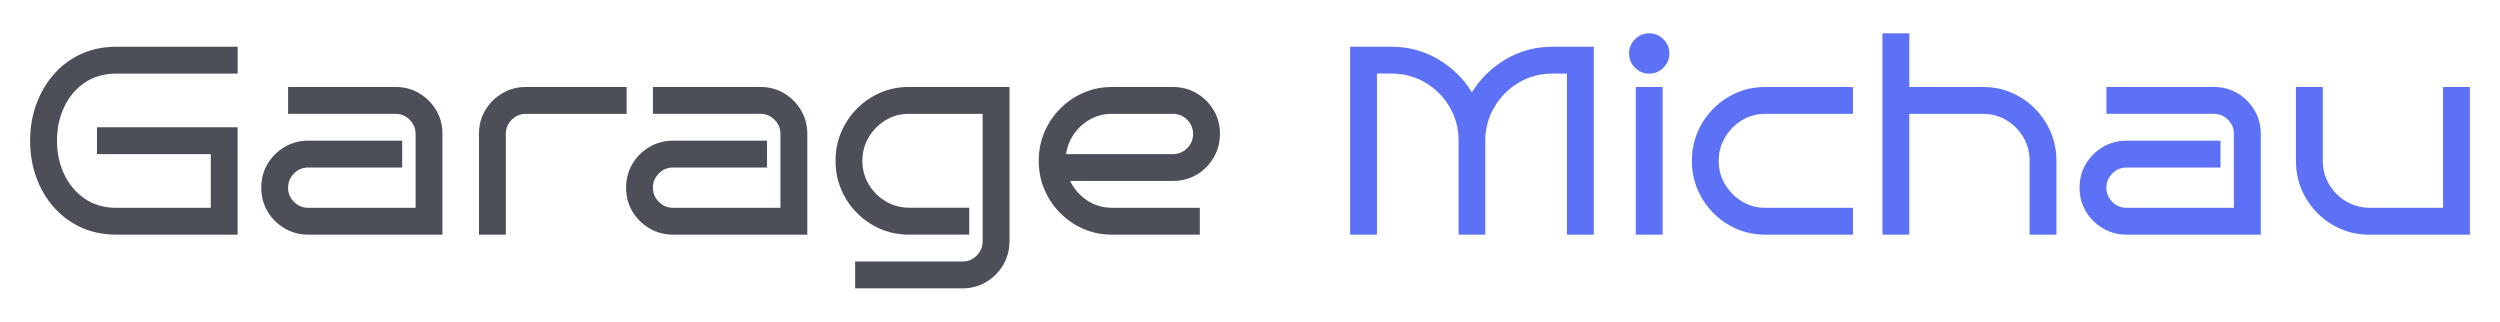
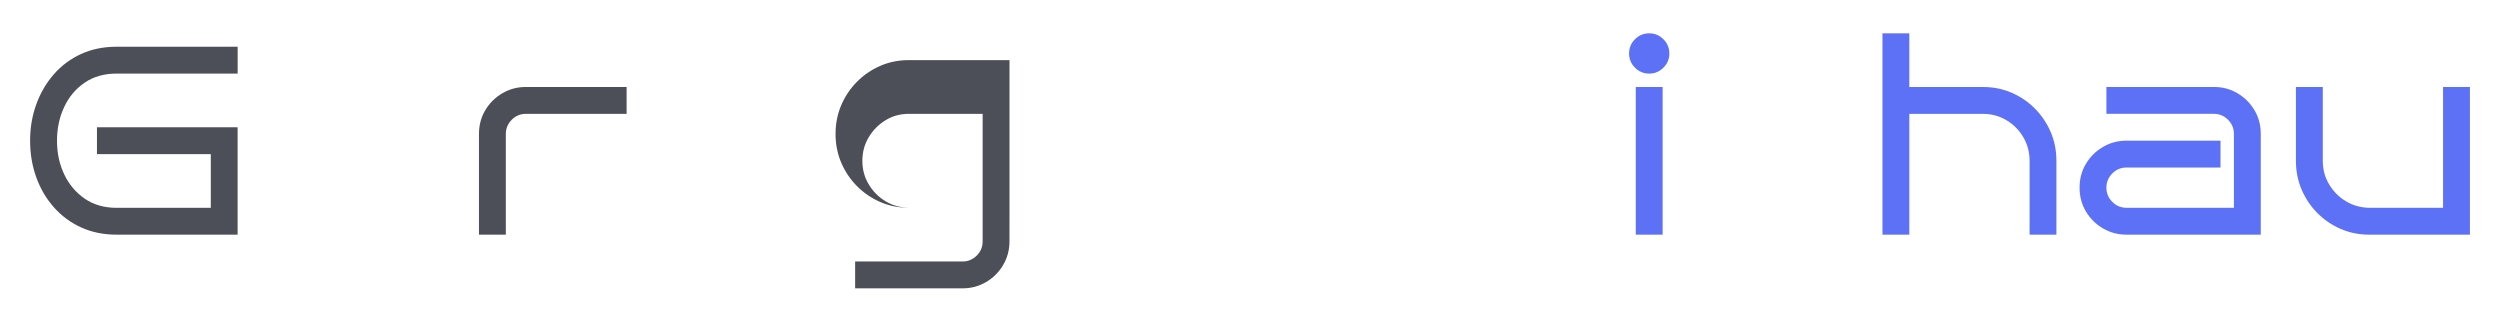
<svg xmlns="http://www.w3.org/2000/svg" id="b" viewBox="0 0 777.19 100">
  <path d="M73.88,72.95h-37.64c-4.06,0-7.73-.75-11.02-2.25-3.28-1.5-6.11-3.59-8.47-6.26-2.37-2.67-4.19-5.77-5.47-9.31-1.28-3.53-1.92-7.33-1.92-11.39s.64-7.77,1.92-11.31c1.28-3.53,3.1-6.65,5.47-9.35,2.36-2.7,5.19-4.8,8.47-6.3,3.28-1.5,6.95-2.25,11.02-2.25h37.64v8.35h-37.64c-3.84,0-7.14.93-9.89,2.8-2.75,1.86-4.88,4.38-6.38,7.55-1.5,3.17-2.25,6.68-2.25,10.52s.75,7.33,2.25,10.47c1.5,3.14,3.63,5.66,6.38,7.55,2.75,1.89,6.05,2.84,9.89,2.84h29.29v-16.69H30.14v-8.35h43.73v33.38Z" fill="#4d4f58" stroke-width="0" />
-   <path d="M137.55,72.95h-41.73c-2.67,0-5.12-.65-7.34-1.96-2.23-1.31-3.99-3.06-5.3-5.26-1.31-2.2-1.96-4.66-1.96-7.39s.65-5.19,1.96-7.39c1.31-2.2,3.07-3.95,5.3-5.26,2.22-1.31,4.67-1.96,7.34-1.96h29.21v8.35h-29.21c-1.73,0-3.2.61-4.42,1.84-1.22,1.22-1.84,2.7-1.84,4.42s.61,3.2,1.84,4.42c1.22,1.22,2.7,1.84,4.42,1.84h33.38v-22.95c0-1.72-.61-3.2-1.84-4.42-1.22-1.22-2.7-1.84-4.42-1.84h-33.38v-8.35h33.38c2.73,0,5.19.65,7.39,1.96,2.2,1.31,3.95,3.06,5.26,5.26,1.31,2.2,1.96,4.66,1.96,7.39v31.3Z" fill="#4d4f58" stroke-width="0" />
  <path d="M194.81,35.39h-31.3c-1.72,0-3.2.61-4.42,1.84s-1.84,2.7-1.84,4.42v31.3h-8.35v-31.3c0-2.73.65-5.19,1.96-7.39,1.31-2.2,3.07-3.95,5.3-5.26,2.22-1.31,4.67-1.96,7.34-1.96h31.3v8.35Z" fill="#4d4f58" stroke-width="0" />
-   <path d="M250.97,72.95h-41.73c-2.67,0-5.12-.65-7.34-1.96-2.23-1.31-3.99-3.06-5.3-5.26-1.31-2.2-1.96-4.66-1.96-7.39s.65-5.19,1.96-7.39c1.31-2.2,3.07-3.95,5.3-5.26,2.22-1.31,4.67-1.96,7.34-1.96h29.21v8.35h-29.21c-1.73,0-3.2.61-4.42,1.84s-1.84,2.7-1.84,4.42.61,3.2,1.84,4.42c1.22,1.22,2.7,1.84,4.42,1.84h33.38v-22.95c0-1.72-.61-3.2-1.84-4.42-1.22-1.22-2.7-1.84-4.42-1.84h-33.38v-8.35h33.38c2.73,0,5.19.65,7.39,1.96,2.2,1.31,3.95,3.06,5.26,5.26,1.31,2.2,1.96,4.66,1.96,7.39v31.3Z" fill="#4d4f58" stroke-width="0" />
-   <path d="M313.82,75.04c0,2.67-.66,5.12-1.96,7.34-1.31,2.22-3.08,3.99-5.3,5.3-2.23,1.31-4.67,1.96-7.34,1.96h-33.38v-8.35h33.38c1.72,0,3.2-.61,4.42-1.84,1.22-1.22,1.84-2.7,1.84-4.42v-39.64h-22.95c-2.67,0-5.09.67-7.26,2-2.17,1.34-3.91,3.1-5.22,5.3-1.31,2.2-1.96,4.63-1.96,7.3s.65,5.11,1.96,7.3c1.31,2.2,3.05,3.95,5.22,5.26,2.17,1.31,4.59,1.99,7.26,2.04h18.78v8.35h-18.78c-3.17,0-6.13-.6-8.89-1.79-2.75-1.2-5.17-2.85-7.26-4.97-2.09-2.11-3.71-4.55-4.88-7.3-1.17-2.75-1.75-5.72-1.75-8.89s.58-6.13,1.75-8.89c1.17-2.75,2.8-5.19,4.88-7.3,2.09-2.11,4.51-3.77,7.26-4.97,2.75-1.2,5.72-1.79,8.89-1.79h31.3v47.99Z" fill="#4d4f58" stroke-width="0" />
-   <path d="M379.25,41.65c0,2.67-.65,5.12-1.96,7.34-1.31,2.23-3.06,3.99-5.26,5.3-2.2,1.31-4.66,1.96-7.39,1.96h-31.96c1.17,2.45,2.91,4.45,5.22,6.01,2.31,1.56,4.91,2.34,7.8,2.34h27.29v8.35h-27.29c-3.17,0-6.13-.6-8.89-1.79-2.75-1.2-5.17-2.85-7.26-4.97-2.09-2.11-3.71-4.55-4.88-7.3-1.17-2.75-1.75-5.72-1.75-8.89s.58-6.13,1.75-8.89c1.17-2.75,2.8-5.19,4.88-7.3,2.09-2.11,4.51-3.77,7.26-4.97,2.75-1.2,5.72-1.79,8.89-1.79h18.95c2.73,0,5.19.65,7.39,1.96,2.2,1.31,3.95,3.06,5.26,5.26,1.31,2.2,1.96,4.66,1.96,7.39ZM364.64,47.91c1.72,0,3.2-.61,4.42-1.84s1.84-2.7,1.84-4.42-.61-3.2-1.84-4.42c-1.22-1.22-2.7-1.84-4.42-1.84h-18.95c-2.45,0-4.69.56-6.72,1.67-2.03,1.11-3.71,2.62-5.05,4.51-1.33,1.89-2.17,4.01-2.5,6.34h33.22Z" fill="#4d4f58" stroke-width="0" />
-   <path d="M461.79,72.95h-8.35v-29.21c0-3.84-.93-7.34-2.8-10.52-1.87-3.17-4.38-5.69-7.55-7.55-3.17-1.86-6.68-2.8-10.52-2.8h-4.51v50.08h-8.35V14.53h12.85c5.29,0,10.14,1.31,14.56,3.92,4.42,2.62,7.91,6.04,10.47,10.27,2.56-4.23,6.05-7.65,10.47-10.27,4.42-2.61,9.28-3.92,14.56-3.92h12.85v58.42h-8.35V22.88h-4.51c-3.84,0-7.33.93-10.47,2.8-3.14,1.86-5.66,4.38-7.55,7.55-1.89,3.17-2.84,6.68-2.84,10.52v29.21Z" fill="#5c71f5" stroke-width="0" />
+   <path d="M313.82,75.04c0,2.67-.66,5.12-1.96,7.34-1.31,2.22-3.08,3.99-5.3,5.3-2.23,1.31-4.67,1.96-7.34,1.96h-33.38v-8.35h33.38c1.72,0,3.2-.61,4.42-1.84,1.22-1.22,1.84-2.7,1.84-4.42v-39.64h-22.95c-2.67,0-5.09.67-7.26,2-2.17,1.34-3.91,3.1-5.22,5.3-1.31,2.2-1.96,4.63-1.96,7.3s.65,5.11,1.96,7.3c1.31,2.2,3.05,3.95,5.22,5.26,2.17,1.31,4.59,1.99,7.26,2.04h18.78h-18.78c-3.17,0-6.13-.6-8.89-1.79-2.75-1.2-5.17-2.85-7.26-4.97-2.09-2.11-3.71-4.55-4.88-7.3-1.17-2.75-1.75-5.72-1.75-8.89s.58-6.13,1.75-8.89c1.17-2.75,2.8-5.19,4.88-7.3,2.09-2.11,4.51-3.77,7.26-4.97,2.75-1.2,5.72-1.79,8.89-1.79h31.3v47.99Z" fill="#4d4f58" stroke-width="0" />
  <path d="M518.96,16.62c0,1.73-.61,3.2-1.84,4.42-1.22,1.22-2.7,1.84-4.42,1.84s-3.2-.61-4.42-1.84c-1.22-1.22-1.84-2.7-1.84-4.42s.61-3.2,1.84-4.42c1.22-1.22,2.7-1.84,4.42-1.84s3.2.61,4.42,1.84c1.22,1.22,1.84,2.7,1.84,4.42ZM516.87,72.95h-8.35V27.05h8.35v45.9Z" fill="#5c71f5" stroke-width="0" />
-   <path d="M576.04,72.95h-27.29c-3.17,0-6.13-.6-8.89-1.79-2.75-1.2-5.17-2.85-7.26-4.97-2.09-2.11-3.71-4.55-4.88-7.3-1.17-2.75-1.75-5.72-1.75-8.89s.58-6.13,1.75-8.89c1.17-2.75,2.8-5.19,4.88-7.3,2.09-2.11,4.51-3.77,7.26-4.97,2.75-1.2,5.72-1.79,8.89-1.79h27.29v8.35h-27.29c-2.67,0-5.09.67-7.26,2-2.17,1.34-3.91,3.1-5.22,5.3-1.31,2.2-1.96,4.63-1.96,7.3s.65,5.11,1.96,7.3c1.31,2.2,3.05,3.96,5.22,5.3,2.17,1.33,4.59,2,7.26,2h27.29v8.35Z" fill="#5c71f5" stroke-width="0" />
  <path d="M639.3,72.95h-8.35v-22.95c0-2.67-.64-5.1-1.92-7.3-1.28-2.2-3.02-3.96-5.22-5.3-2.2-1.33-4.63-2-7.3-2h-22.95v37.56h-8.35V10.36h8.35v16.69h22.95c3.17,0,6.13.6,8.89,1.79,2.75,1.2,5.17,2.85,7.26,4.97,2.09,2.12,3.71,4.55,4.88,7.3,1.17,2.75,1.75,5.72,1.75,8.89v22.95Z" fill="#5c71f5" stroke-width="0" />
  <path d="M702.82,72.95h-41.73c-2.67,0-5.12-.65-7.34-1.96-2.23-1.31-3.99-3.06-5.3-5.26-1.31-2.2-1.96-4.66-1.96-7.39s.65-5.19,1.96-7.39c1.31-2.2,3.07-3.95,5.3-5.26,2.22-1.31,4.67-1.96,7.34-1.96h29.21v8.35h-29.21c-1.73,0-3.2.61-4.42,1.84s-1.84,2.7-1.84,4.42.61,3.2,1.84,4.42c1.22,1.22,2.7,1.84,4.42,1.84h33.38v-22.95c0-1.72-.61-3.2-1.84-4.42-1.22-1.22-2.7-1.84-4.42-1.84h-33.38v-8.35h33.38c2.73,0,5.19.65,7.39,1.96,2.2,1.31,3.95,3.06,5.26,5.26,1.31,2.2,1.96,4.66,1.96,7.39v31.3Z" fill="#5c71f5" stroke-width="0" />
  <path d="M767.83,72.95h-31.3c-3.17,0-6.13-.6-8.89-1.79-2.75-1.2-5.17-2.85-7.26-4.97-2.09-2.11-3.71-4.55-4.88-7.3-1.17-2.75-1.75-5.72-1.75-8.89v-22.95h8.35v22.95c0,2.67.65,5.11,1.96,7.3,1.31,2.2,3.05,3.95,5.22,5.26,2.17,1.31,4.59,1.99,7.26,2.04h22.95V27.05h8.35v45.9Z" fill="#5c71f5" stroke-width="0" />
</svg>